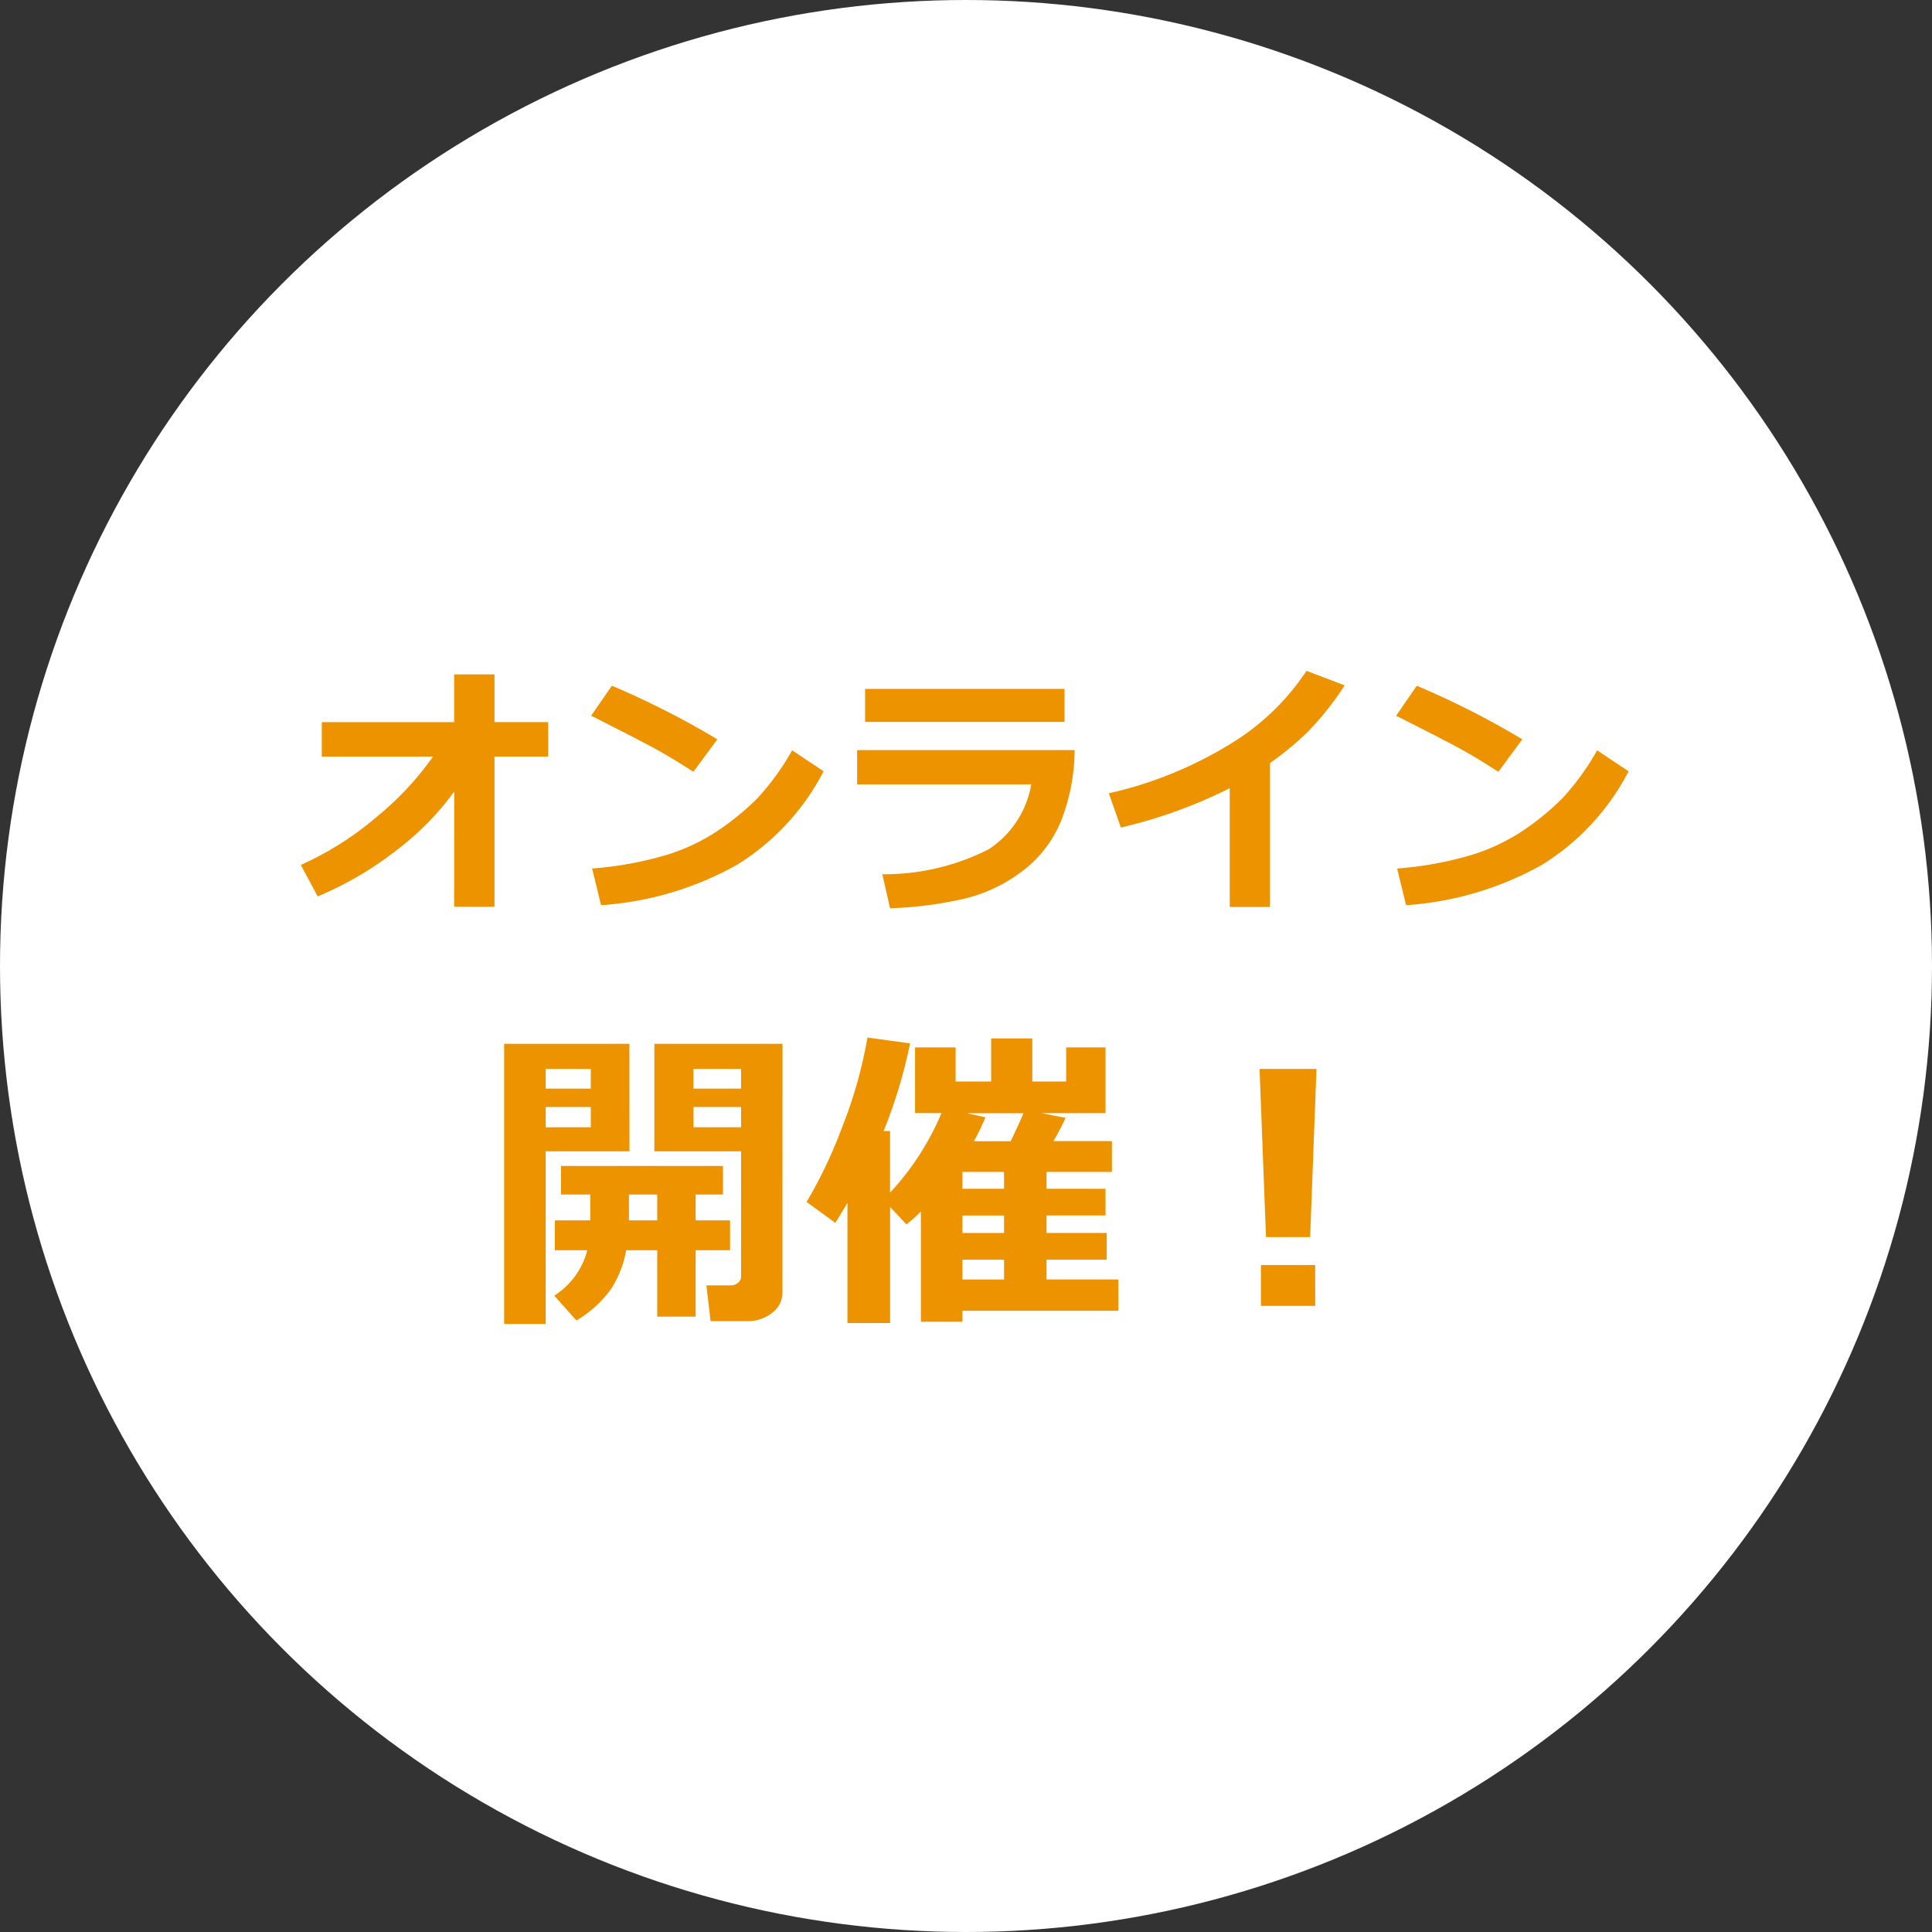
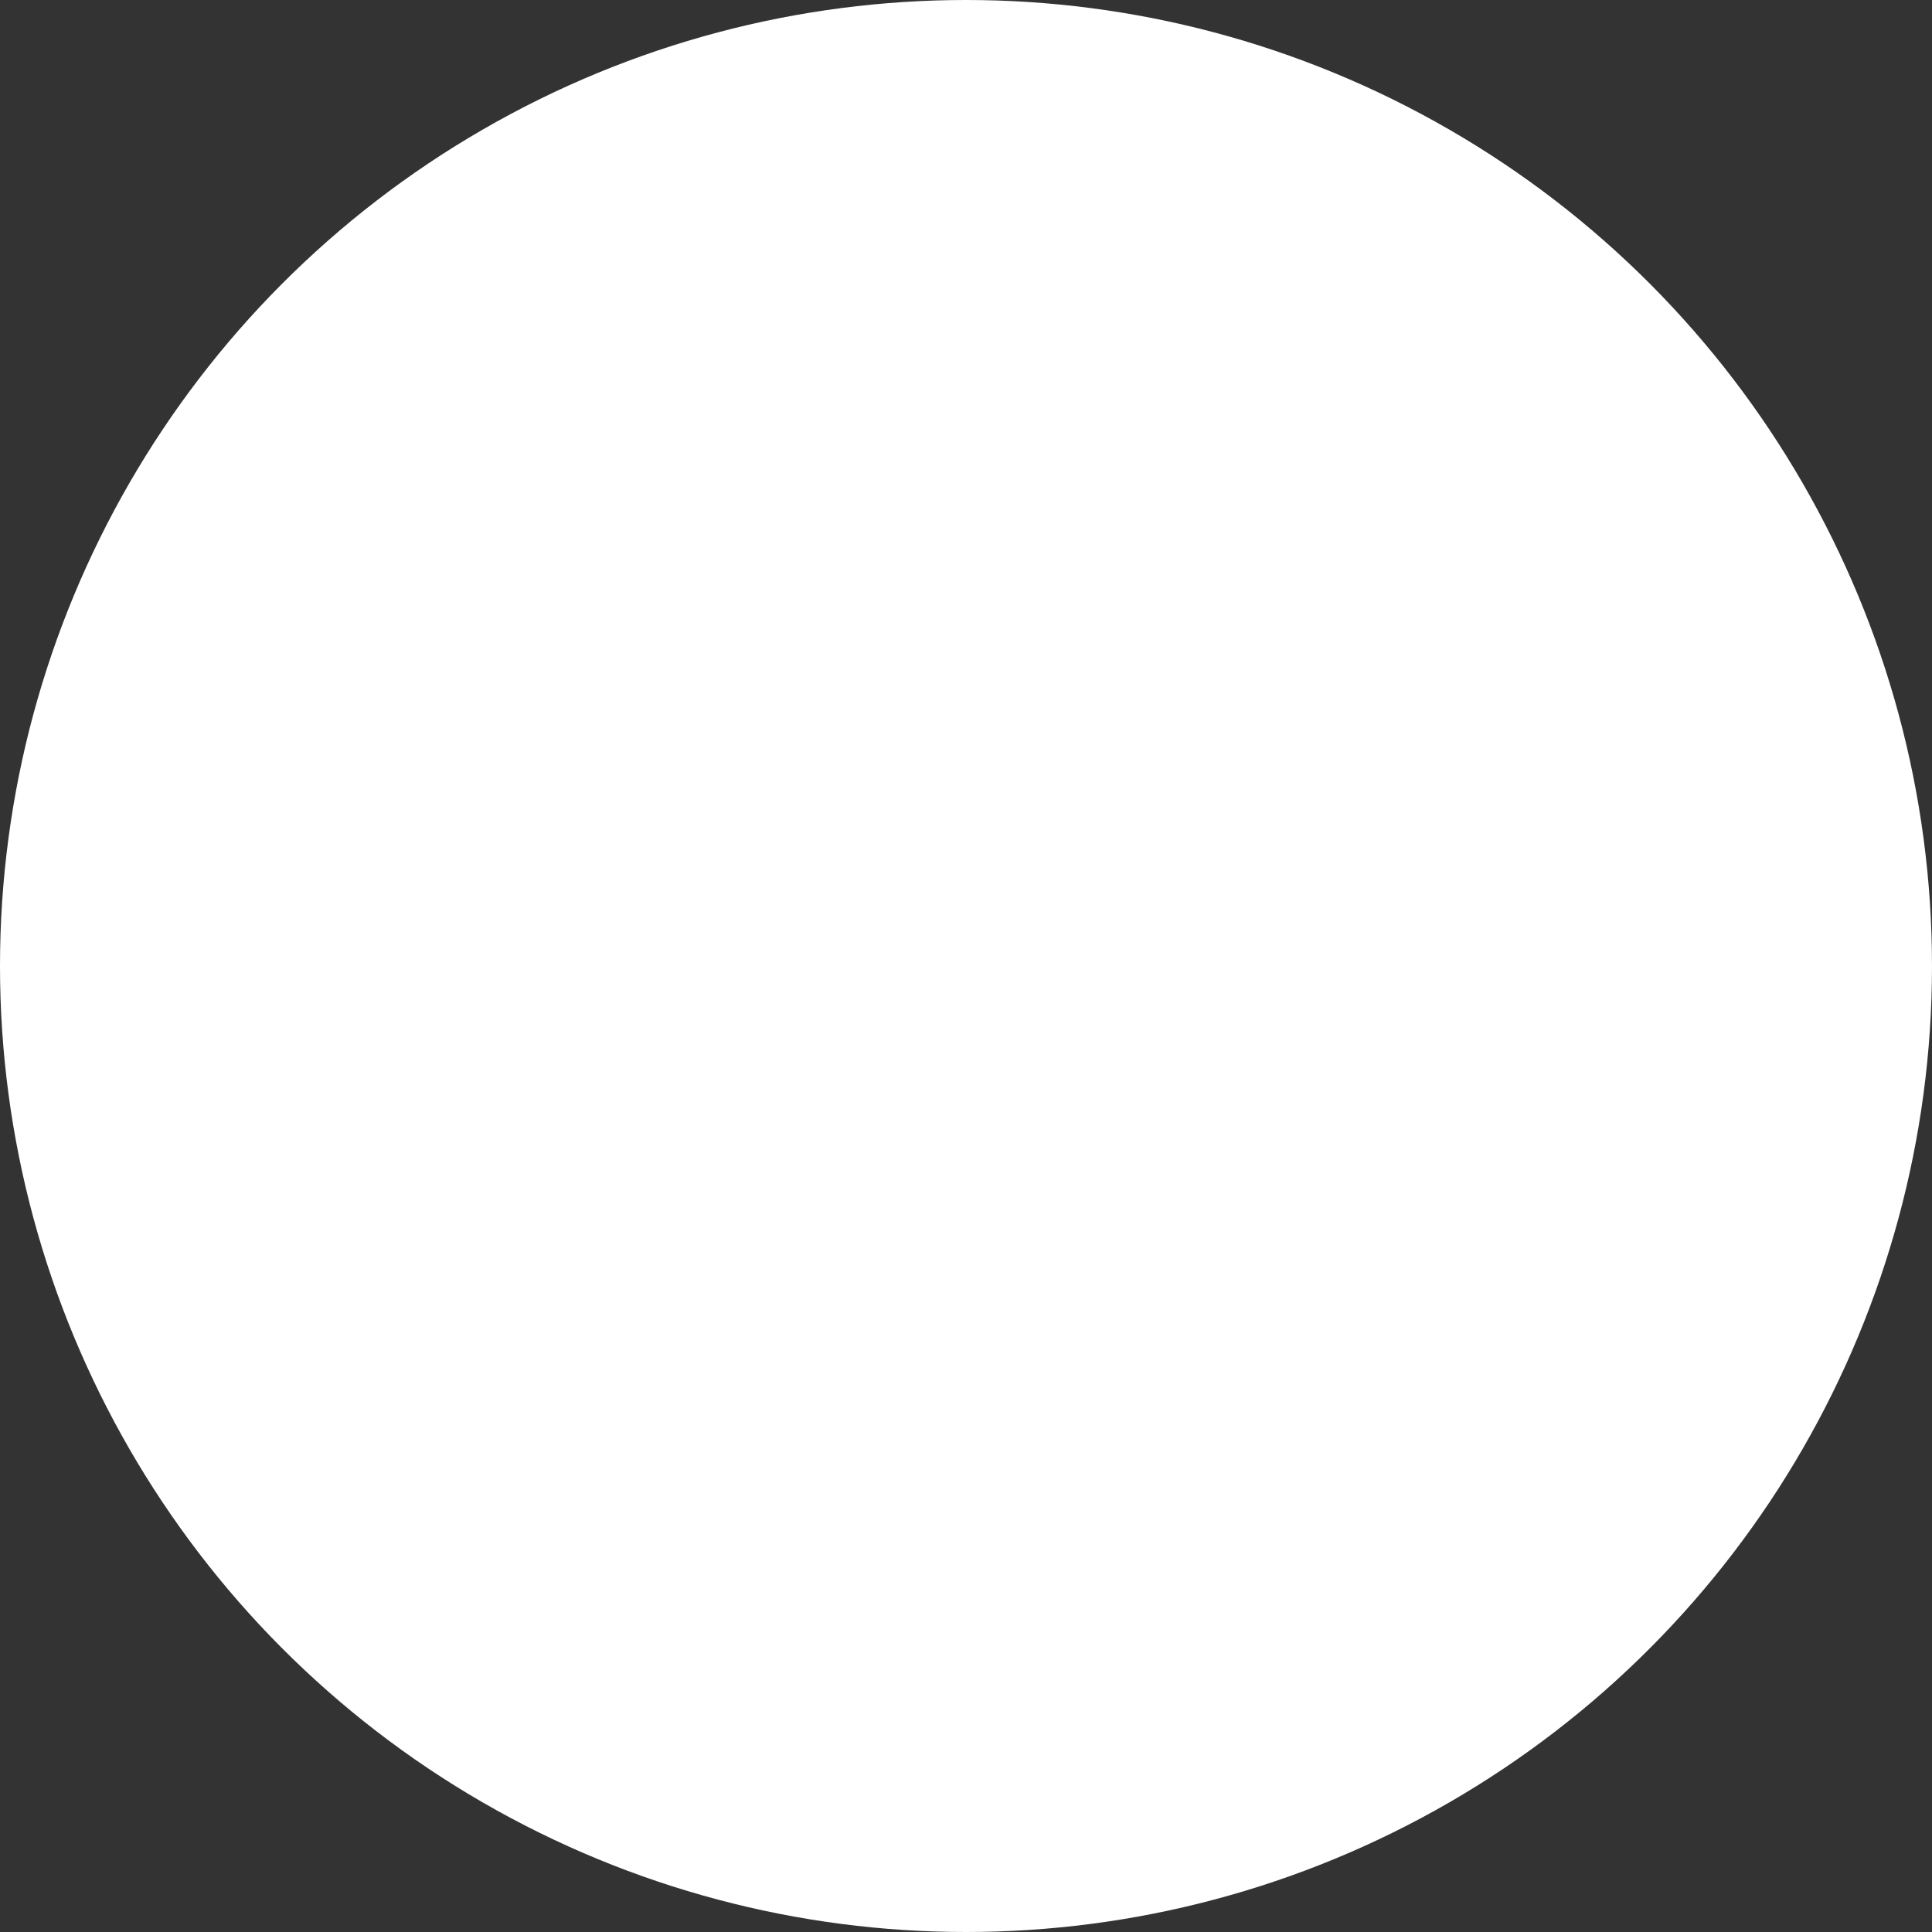
<svg xmlns="http://www.w3.org/2000/svg" width="108" height="108" viewBox="0 0 108 108">
  <rect x="0" y="0" width="108" height="108" fill="#333333" stroke="none" />
  <g id="グループ_250" data-name="グループ 250" transform="translate(-505 -455)">
    <circle id="楕円形_9" data-name="楕円形 9" cx="54" cy="54" r="54" transform="translate(505 455)" fill="#fff" />
-     <path id="パス_101" data-name="パス 101" d="M-28.608-5.757a15.334,15.334,0,0,1-3.138,3.215A19.126,19.126,0,0,1-36.24.11l-.945-1.758A17.553,17.553,0,0,0-32.97-4.314a17.007,17.007,0,0,0,3.175-3.391h-6.218V-9.631h7.4V-12.3h2.256v2.666h3v1.926h-3V.688h-2.256ZM-13.9-8.672l-1.34,1.816q-1.084-.7-1.923-1.172t-3.79-1.963l1.157-1.677A47.76,47.76,0,0,1-13.9-8.672Zm5.94,1.787a13.357,13.357,0,0,1-4.856,5.237A17.981,17.981,0,0,1-20.4.6l-.5-2.051a19.8,19.8,0,0,0,4.175-.762,11.028,11.028,0,0,0,2.926-1.4A14.765,14.765,0,0,0-11.656-5.38,14.273,14.273,0,0,0-9.719-8.057ZM5.508-9.646H-5.64v-1.846H5.508Zm.564,1.575A10.96,10.96,0,0,1,5.38-4.285,6.636,6.636,0,0,1,3.193-1.337,8.625,8.625,0,0,1-.245.271a21.292,21.292,0,0,1-4,.5l-.432-1.9A12.883,12.883,0,0,0,1.26-2.52,5.417,5.417,0,0,0,3.647-6.152H-6.086V-8.071ZM16.992.7H14.744V-5.94a27.29,27.29,0,0,1-6.086,2.2L7.983-5.654a22.266,22.266,0,0,0,6.724-2.717A13.448,13.448,0,0,0,19.036-12.5l2.131.813a16.3,16.3,0,0,1-2.095,2.629,16.726,16.726,0,0,1-2.08,1.714ZM31.1-8.672l-1.34,1.816q-1.084-.7-1.923-1.172T24.045-9.99L25.2-11.667A47.76,47.76,0,0,1,31.1-8.672Zm5.94,1.787a13.357,13.357,0,0,1-4.856,5.237A17.981,17.981,0,0,1,24.6.6L24.1-1.45a19.8,19.8,0,0,0,4.175-.762,11.028,11.028,0,0,0,2.926-1.4A14.765,14.765,0,0,0,33.344-5.38a14.273,14.273,0,0,0,1.937-2.677Zm-47.3,29.129a1.412,1.412,0,0,1-.58,1.147,2.162,2.162,0,0,1-1.389.461h-2.048l-.237-2h1.389a.577.577,0,0,0,.382-.145.449.449,0,0,0,.171-.356V14.36H-17.42V8.349h7.163Zm-4.975-11.391h2.663v-1.1h-2.663Zm2.663,1.028h-2.663v1.134h2.663Zm-6.24,2.479h-4.685v9.65h-2.32V8.349h7Zm-2.162-3.507v-1.1h-2.522v1.1Zm0,2.162V11.882h-2.522v1.134ZM-19,19.889a5.718,5.718,0,0,1-.857,2.188,6.446,6.446,0,0,1-1.92,1.74l-1.239-1.389a4.27,4.27,0,0,0,1.846-2.54h-1.811v-1.67h1.978V16.777h-1.635v-1.6h9.053v1.6h-1.529v1.441h1.925v1.67h-1.925V23.6h-2.145V19.889Zm.158-1.67h1.582V16.777h-1.582Zm14.6,5.739H-6.627V17.243q-.229.387-.677,1.116L-8.912,17.19A25.932,25.932,0,0,0-6.921,13a24.965,24.965,0,0,0,1.411-5l2.382.325a27.818,27.818,0,0,1-1.477,4.9h.36v3.445a15.132,15.132,0,0,0,2.874-4.447H-2.848V8.551H-.58v1.907H1.406V8.05h2.3v2.408H5.6V8.551H7.8v3.674H4.228l1.336.264a13.29,13.29,0,0,1-.677,1.3h3.27v1.723H4.5v.94H7.8v1.494H4.5v.976H7.866v1.494H4.5v1.107H8.517v1.749H-.2v.615h-2.32v-6.17a7.331,7.331,0,0,1-.809.729l-.914-.976Zm5.326-11.5a11.678,11.678,0,0,1-.642,1.336H2.5q.431-.9.712-1.564H.053ZM-.2,15.512v.94H2.127v-.94Zm0,2.435v.976H2.127v-.976Zm0,2.47v1.107H2.127V20.416ZM19.591,9.755l-.352,9.4H16.77l-.36-9.4ZM19.521,23H16.488V20.715h3.032Z" transform="translate(559 505)" fill="#EE9300" />
  </g>
</svg>